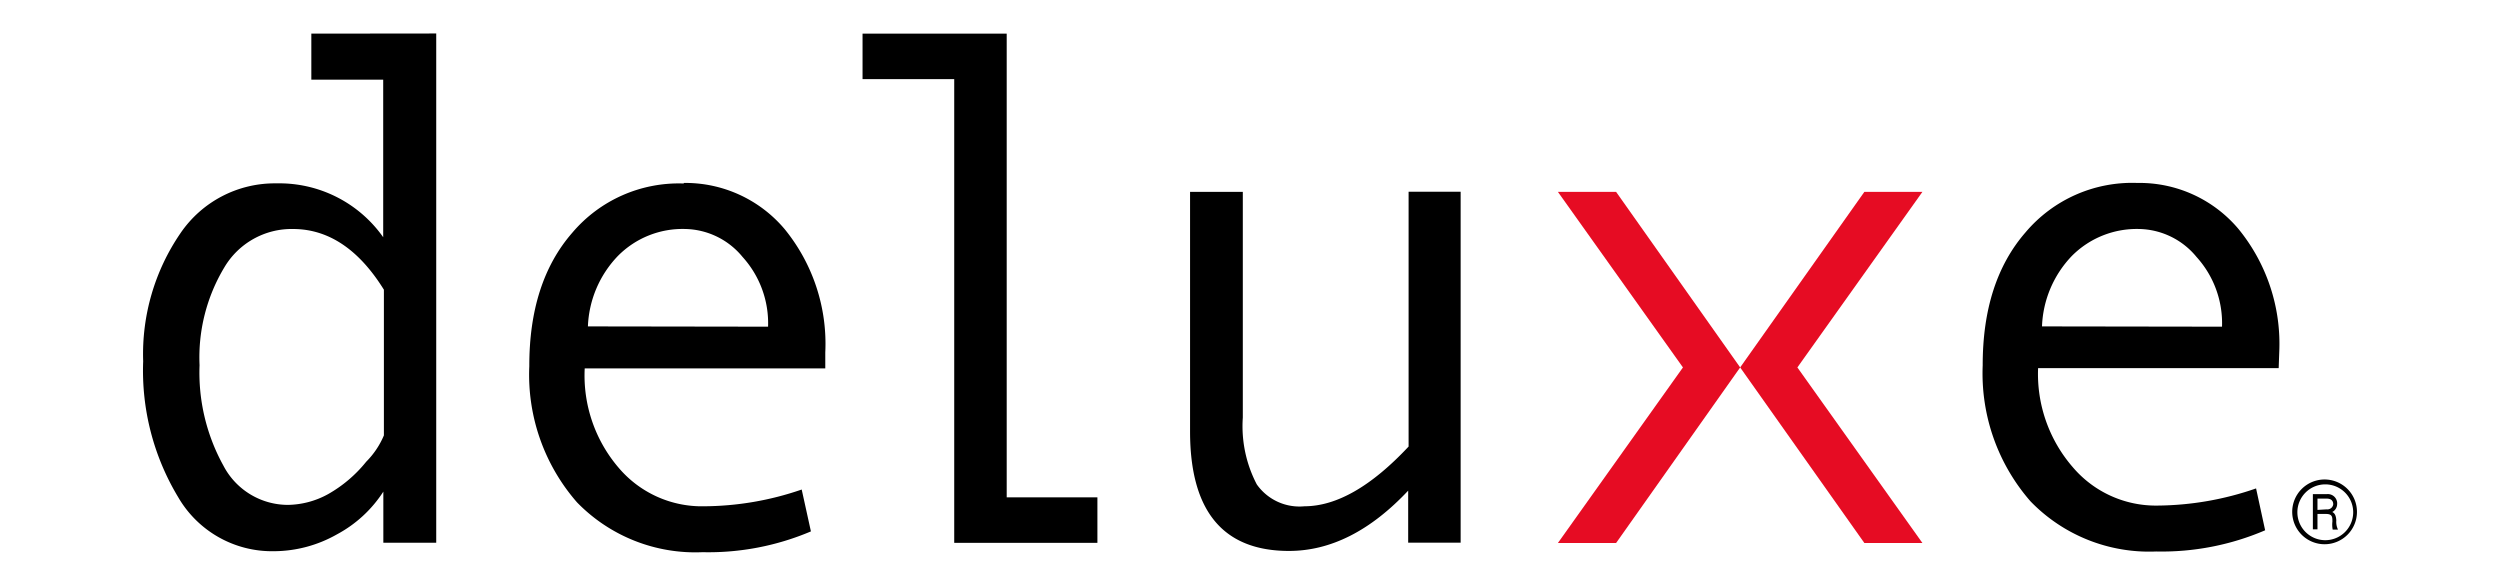
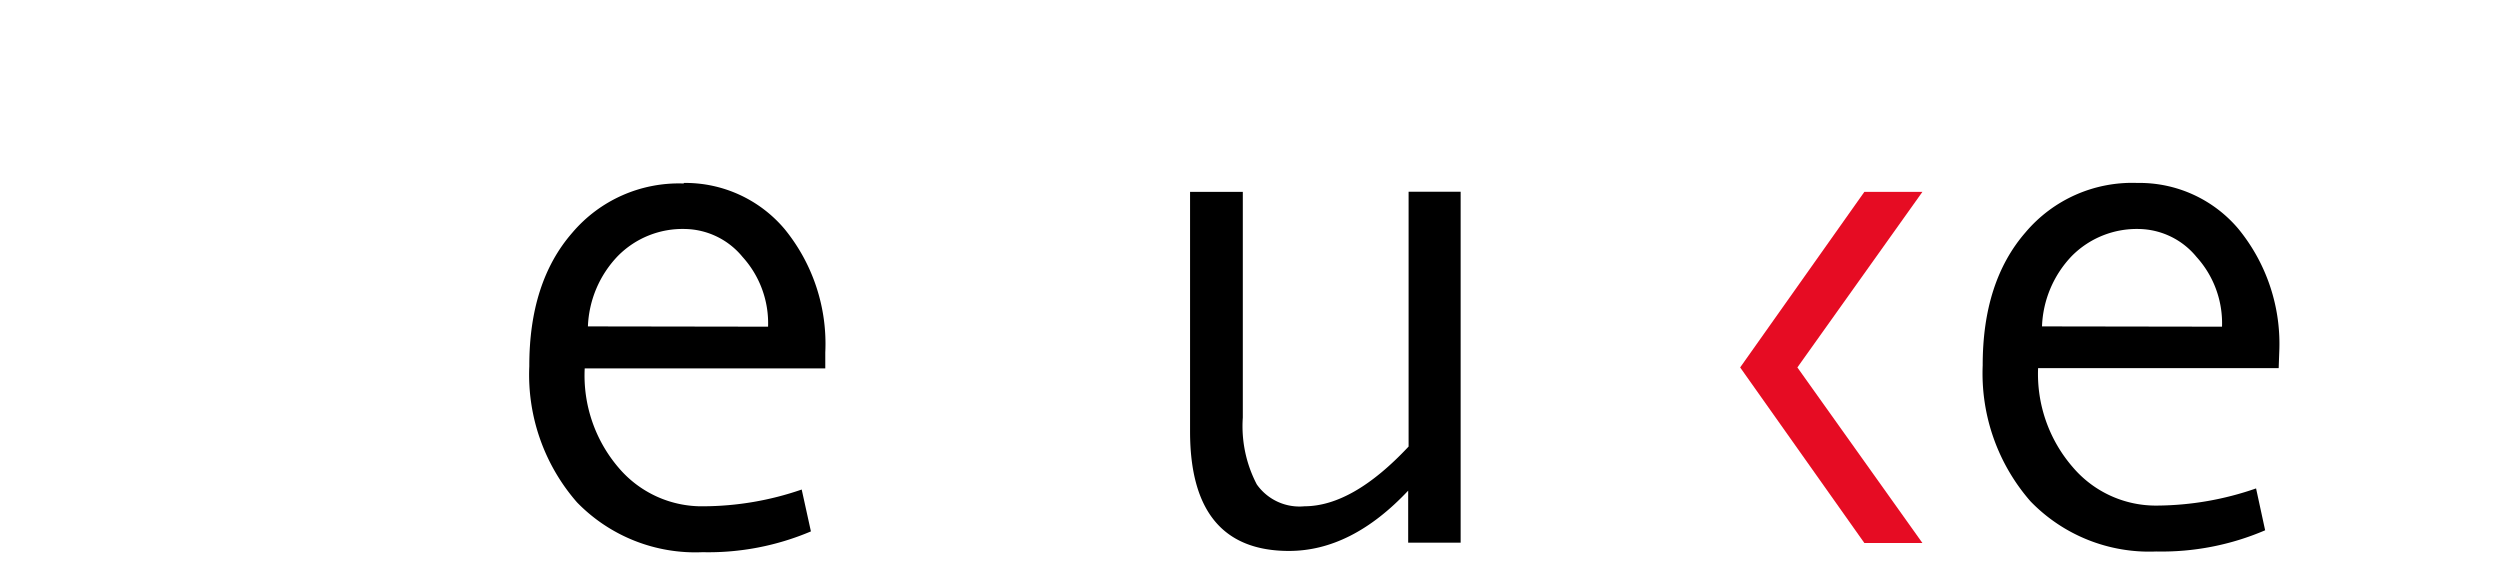
<svg xmlns="http://www.w3.org/2000/svg" id="Layer_1" data-name="Layer 1" viewBox="0 0 179.15 41.95">
-   <path d="M22.31,2.41v3.3h5.15V17a9.11,9.11,0,0,0-7.65-3.86,8.17,8.17,0,0,0-6.89,3.59,15.31,15.31,0,0,0-2.66,9.16,17.55,17.55,0,0,0,2.51,9.74A7.77,7.77,0,0,0,19.6,39.5a9.22,9.22,0,0,0,4.55-1.21,9,9,0,0,0,3.32-3.06v3.66h3.79V2.4Zm5.2,28.79a5.93,5.93,0,0,1-1.27,1.89,9.5,9.5,0,0,1-2.73,2.32,6.13,6.13,0,0,1-2.87.77A5.22,5.22,0,0,1,16,33.35a13.76,13.76,0,0,1-1.7-7.18,12.52,12.52,0,0,1,1.77-7,5.6,5.6,0,0,1,4.92-2.76c2.54,0,4.72,1.45,6.52,4.35V31.2Z" />
  <path d="M49,13.15a10,10,0,0,0-8,3.54q-3.08,3.54-3.07,9.55A13.89,13.89,0,0,0,41.35,36a11.82,11.82,0,0,0,9,3.57,18.79,18.79,0,0,0,7.76-1.49l-.66-3a21.75,21.75,0,0,1-7,1.2,7.81,7.81,0,0,1-6.1-2.74A10.16,10.16,0,0,1,41.9,26.4H59.14V25.26a13,13,0,0,0-2.92-8.85A9.3,9.3,0,0,0,49,13.11M42.13,23.39a7.7,7.7,0,0,1,2.15-5.05,6.51,6.51,0,0,1,4.83-1.93,5.44,5.44,0,0,1,4.1,2,7.07,7.07,0,0,1,1.83,5Z" />
-   <polygon points="72.14 2.41 61.81 2.41 61.81 5.67 68.38 5.67 68.38 38.9 78.64 38.9 78.64 35.64 72.14 35.64 72.14 2.41" />
  <path d="M100.94,24.72V32q-4,4.27-7.46,4.28a3.74,3.74,0,0,1-3.42-1.57,9,9,0,0,1-1-4.79V13.75H85.28V30.92q0,8.56,7.09,8.56,4.48,0,8.54-4.32v3.73h3.76V13.74h-3.73Z" />
  <path d="M163.33,25.26a13,13,0,0,0-2.92-8.85,9.27,9.27,0,0,0-7.26-3.3,10,10,0,0,0-8,3.54q-3.08,3.54-3.07,9.54a13.92,13.92,0,0,0,3.43,9.74,11.83,11.83,0,0,0,9,3.59A18.79,18.79,0,0,0,162.32,38l-.65-3a21.93,21.93,0,0,1-7.09,1.23,7.81,7.81,0,0,1-6.06-2.77,10.19,10.19,0,0,1-2.47-7.08h17.24Zm-17-1.87a7.69,7.69,0,0,1,2.14-5.05,6.55,6.55,0,0,1,4.83-1.93,5.44,5.44,0,0,1,4.1,2,7.07,7.07,0,0,1,1.83,5Z" />
-   <polygon points="111.64 13.75 120.6 26.33 111.64 38.91 115.81 38.91 124.7 26.33 115.81 13.75 111.64 13.75" fill="#e60c23" />
  <polygon points="137.76 13.75 128.8 26.33 137.76 38.91 133.6 38.91 124.7 26.33 133.6 13.75 137.76 13.75" fill="#e60c23" />
-   <path d="M164.26,36.71A2.32,2.32,0,1,1,166.58,39h0A2.32,2.32,0,0,1,164.26,36.71Zm4.37,0a2,2,0,1,0-2,2h0a2,2,0,0,0,2-2Zm-1.49.67c0-.33,0-.55-.46-.55h-.61v1.1h-.33V35.41h1a.67.67,0,0,1,.74.6.38.38,0,0,1,0,.1.65.65,0,0,1-.35.58c.21.1.27.31.29.6a1.26,1.26,0,0,0,.12.66h-.38A1.85,1.85,0,0,1,167.14,37.38Zm-.41-.88a.42.42,0,0,0,.47-.36v0c0-.28-.18-.41-.47-.41h-.66v.81Z" />
</svg>